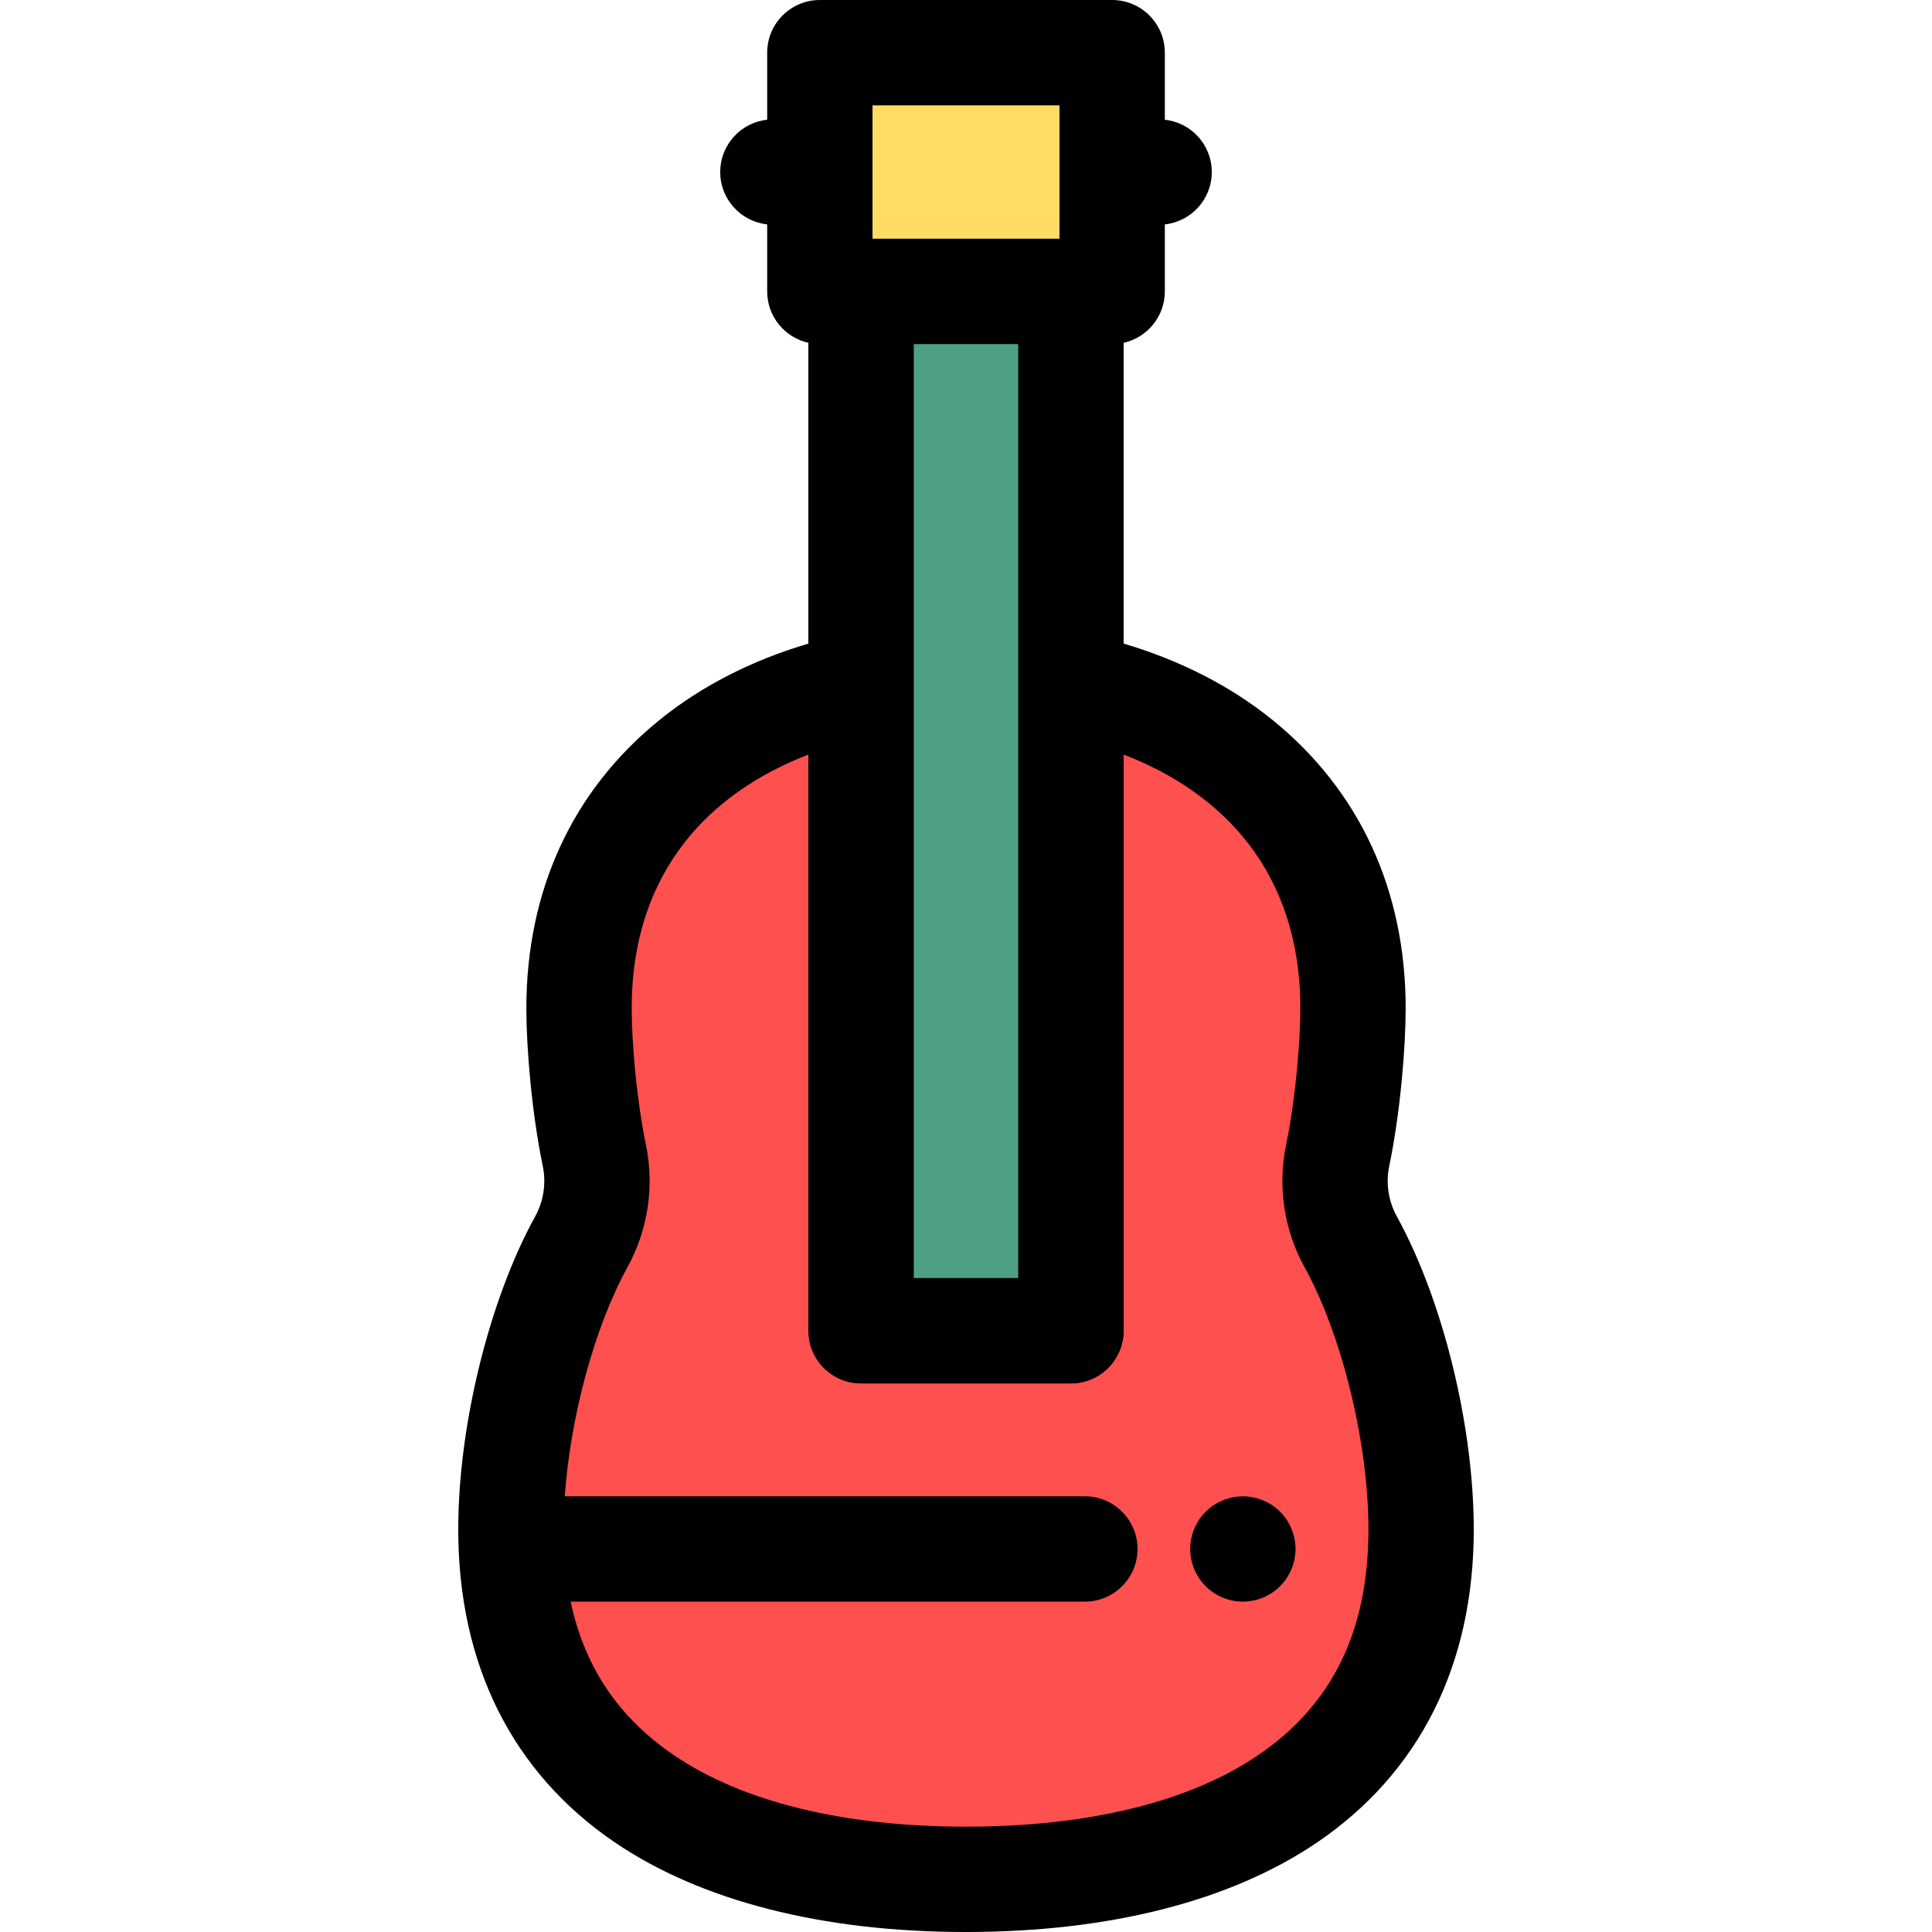
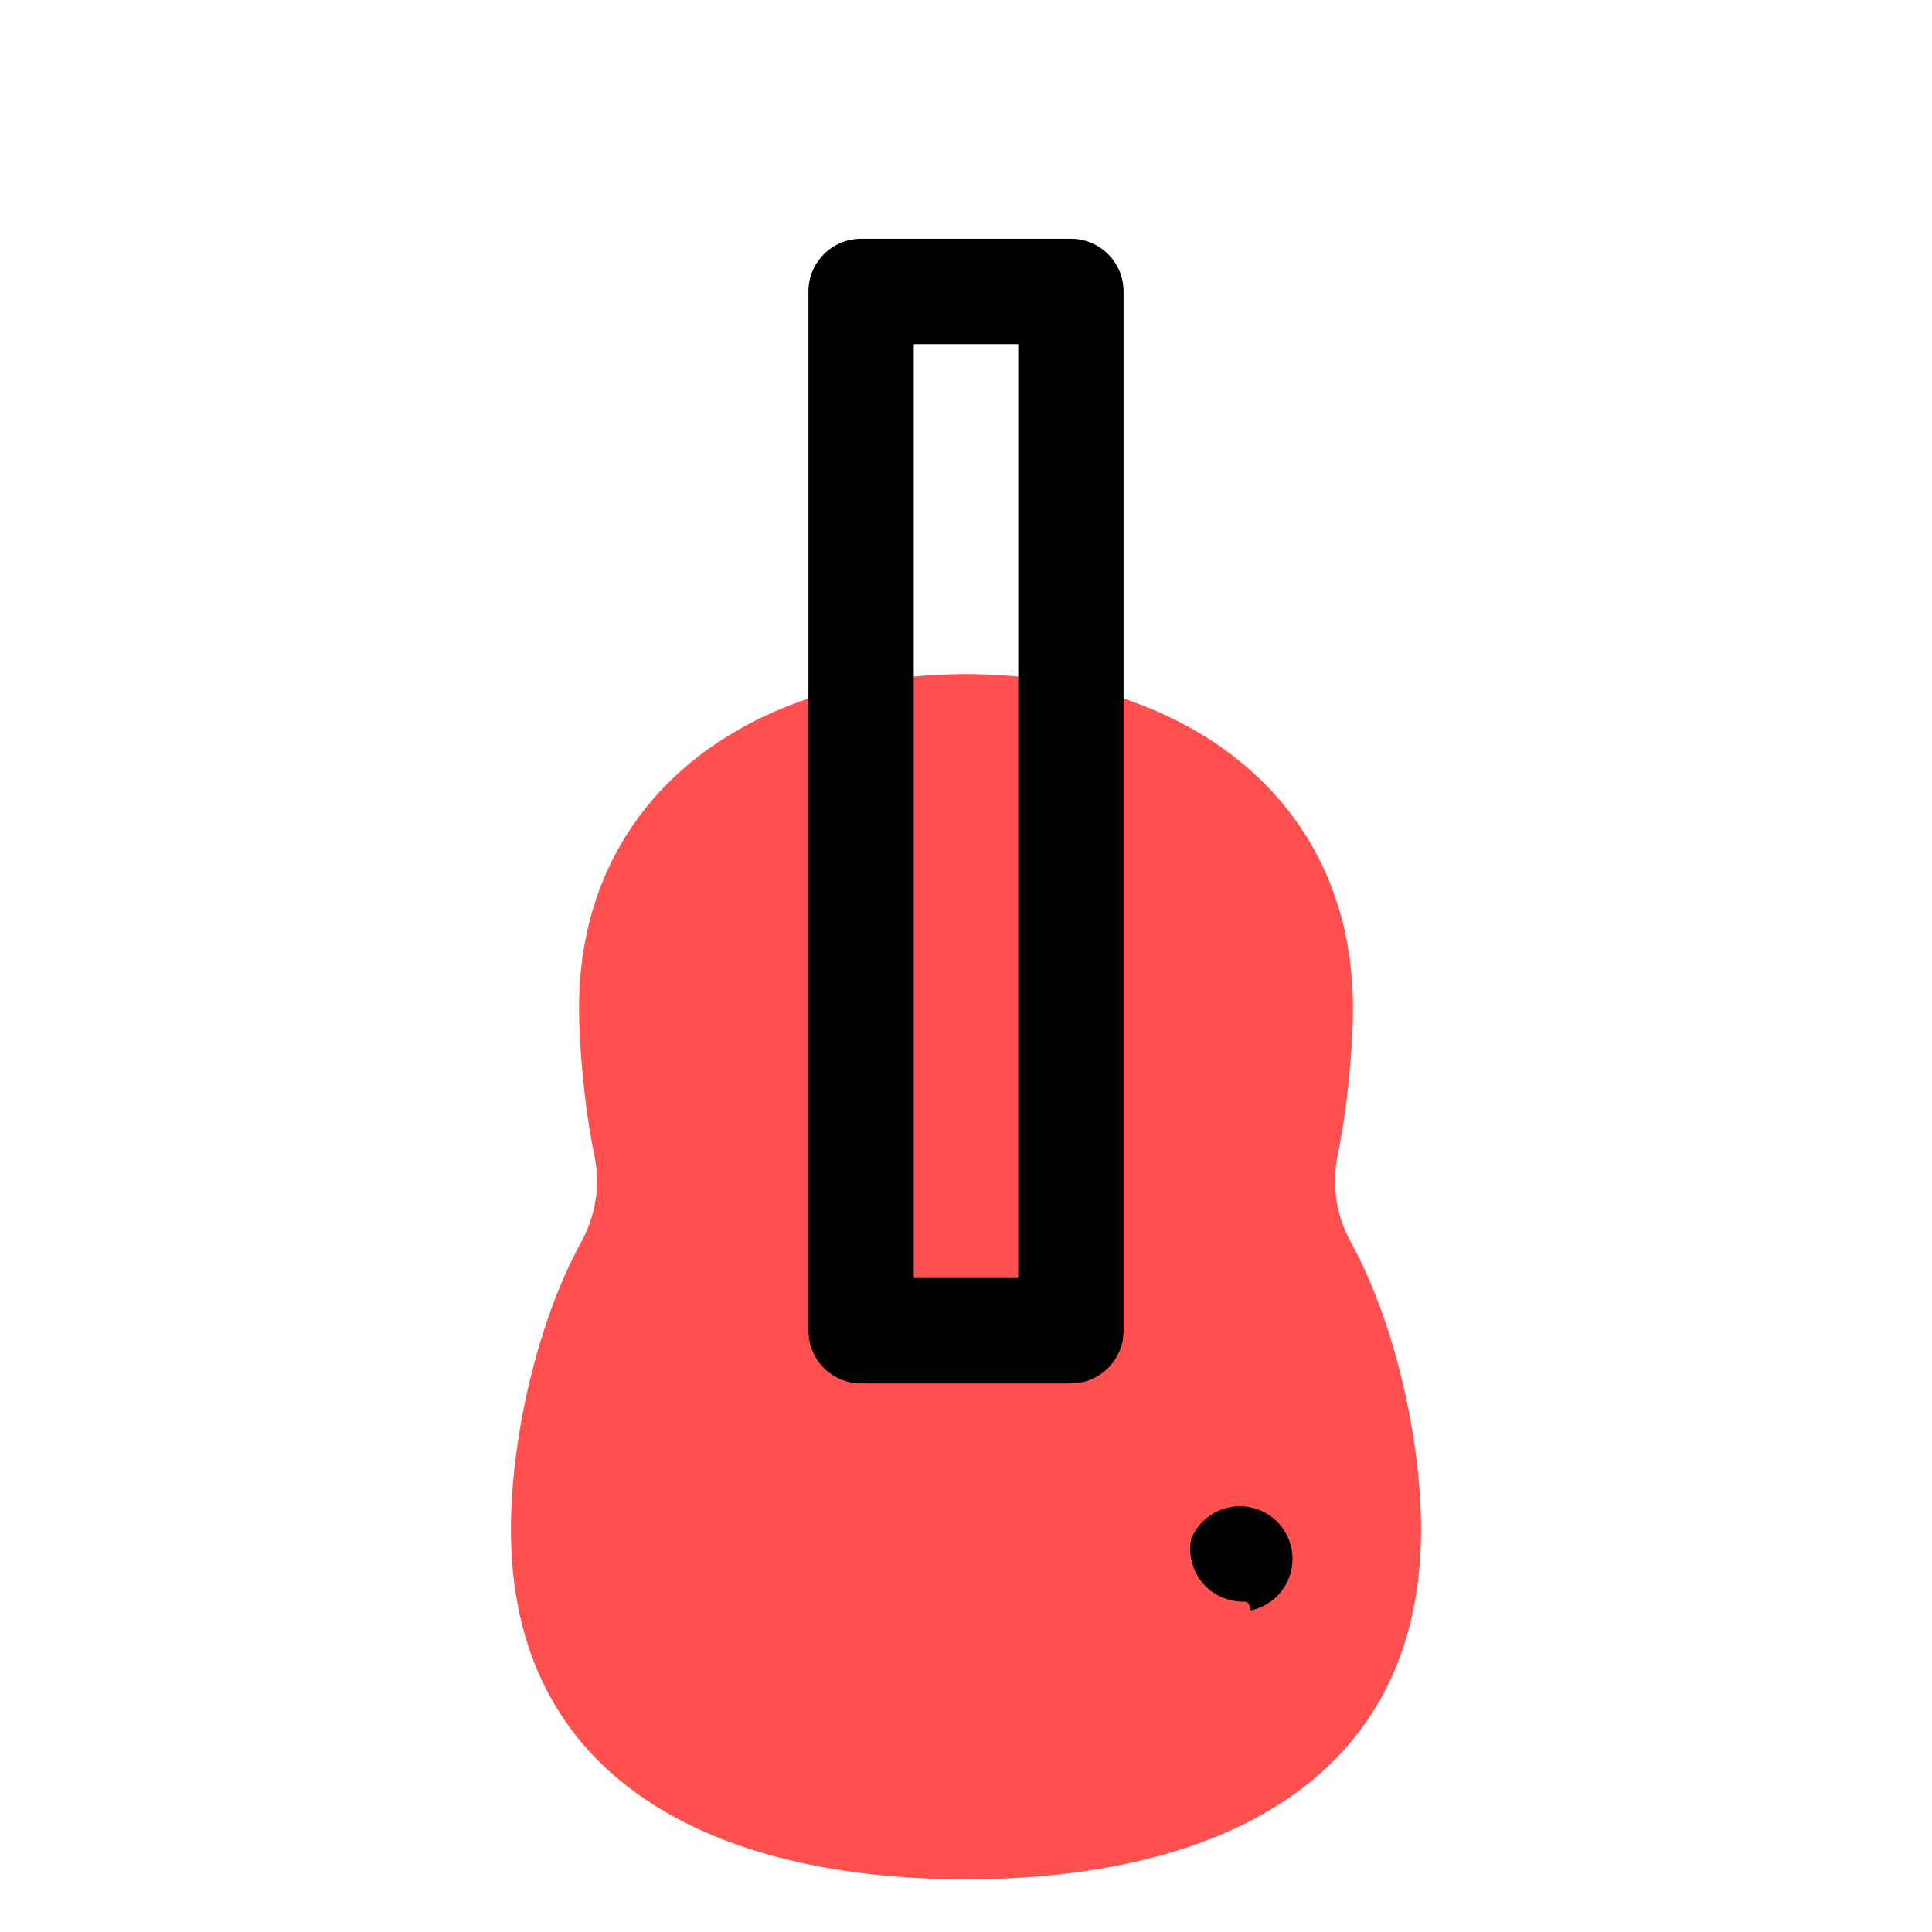
<svg xmlns="http://www.w3.org/2000/svg" version="1.1" id="Layer_1" viewBox="0 0 512.001 512.001" xml:space="preserve">
  <path style="fill:#FF5050;" d="M357.958,329.117c-3.854-6.993-5.085-15.112-3.463-22.929c2.639-12.724,4.063-29.001,4.063-38.933  c0-56.641-45.917-88.61-102.558-88.61s-102.558,31.969-102.558,88.61c0,9.931,1.424,26.209,4.063,38.931  c1.622,7.818,0.391,15.937-3.463,22.929c-11.8,21.418-18.647,52.532-18.647,76.216c0,66.608,53.996,92.708,120.603,92.708  s120.605-26.1,120.605-92.708C376.604,381.649,369.758,350.534,357.958,329.117z" />
-   <path d="M329.373,424.451c-0.906,0-1.828-0.096-2.736-0.279c-0.879-0.181-1.759-0.445-2.609-0.794  c-0.839-0.349-1.648-0.783-2.402-1.284c-0.768-0.502-1.479-1.089-2.122-1.731c-0.642-0.642-1.228-1.354-1.731-2.123  c-0.502-0.754-0.935-1.562-1.284-2.413c-0.349-0.837-0.628-1.717-0.796-2.61c-0.181-0.893-0.279-1.814-0.279-2.722  c0-0.906,0.098-1.828,0.279-2.722c0.168-0.893,0.447-1.773,0.796-2.624c0.349-0.837,0.782-1.647,1.27-2.401  c0.516-0.768,1.103-1.479,1.745-2.122c0.642-0.642,1.354-1.23,2.122-1.745c0.754-0.502,1.563-0.921,2.402-1.27  c0.85-0.349,1.729-0.628,2.609-0.796c1.816-0.363,3.657-0.363,5.457,0c0.895,0.168,1.774,0.447,2.624,0.796  c0.839,0.349,1.648,0.768,2.402,1.27c0.768,0.515,1.479,1.103,2.122,1.745c0.642,0.642,1.228,1.354,1.745,2.122  c0.49,0.754,0.921,1.563,1.27,2.401c0.349,0.851,0.628,1.731,0.796,2.624c0.181,0.895,0.278,1.816,0.278,2.722  c0,0.907-0.096,1.83-0.278,2.722c-0.167,0.893-0.447,1.774-0.796,2.61c-0.349,0.851-0.782,1.66-1.284,2.413  c-0.502,0.769-1.089,1.481-1.731,2.123c-0.642,0.642-1.354,1.228-2.122,1.731c-0.754,0.501-1.563,0.935-2.402,1.284  c-0.85,0.349-1.729,0.613-2.624,0.794C331.203,424.354,330.282,424.451,329.373,424.451z" />
-   <rect x="217.262" y="13.957" style="fill:#FFDC64;" width="77.464" height="63.269" />
-   <rect id="SVGCleanerId_0" x="228.205" y="77.226" style="fill:#4DA081;" width="55.597" height="275.422" />
+   <path d="M329.373,424.451c-0.906,0-1.828-0.096-2.736-0.279c-0.879-0.181-1.759-0.445-2.609-0.794  c-0.839-0.349-1.648-0.783-2.402-1.284c-0.768-0.502-1.479-1.089-2.122-1.731c-0.642-0.642-1.228-1.354-1.731-2.123  c-0.502-0.754-0.935-1.562-1.284-2.413c-0.349-0.837-0.628-1.717-0.796-2.61c-0.181-0.893-0.279-1.814-0.279-2.722  c0-0.906,0.098-1.828,0.279-2.722c0.349-0.837,0.782-1.647,1.27-2.401  c0.516-0.768,1.103-1.479,1.745-2.122c0.642-0.642,1.354-1.23,2.122-1.745c0.754-0.502,1.563-0.921,2.402-1.27  c0.85-0.349,1.729-0.628,2.609-0.796c1.816-0.363,3.657-0.363,5.457,0c0.895,0.168,1.774,0.447,2.624,0.796  c0.839,0.349,1.648,0.768,2.402,1.27c0.768,0.515,1.479,1.103,2.122,1.745c0.642,0.642,1.228,1.354,1.745,2.122  c0.49,0.754,0.921,1.563,1.27,2.401c0.349,0.851,0.628,1.731,0.796,2.624c0.181,0.895,0.278,1.816,0.278,2.722  c0,0.907-0.096,1.83-0.278,2.722c-0.167,0.893-0.447,1.774-0.796,2.61c-0.349,0.851-0.782,1.66-1.284,2.413  c-0.502,0.769-1.089,1.481-1.731,2.123c-0.642,0.642-1.354,1.228-2.122,1.731c-0.754,0.501-1.563,0.935-2.402,1.284  c-0.85,0.349-1.729,0.613-2.624,0.794C331.203,424.354,330.282,424.451,329.373,424.451z" />
  <path d="M283.8,366.615h-55.598c-7.707,0-13.957-6.25-13.957-13.957V77.232c0-7.707,6.25-13.957,13.957-13.957H283.8  c7.707,0,13.957,6.25,13.957,13.957v275.426C297.757,360.365,291.507,366.615,283.8,366.615z M242.159,338.701h27.683V91.189  h-27.683V338.701z" />
  <g>
-     <rect id="SVGCleanerId_0_1_" x="228.205" y="77.226" style="fill:#4DA081;" width="55.597" height="275.422" />
-   </g>
-   <path d="M370.184,322.383C370.184,322.383,370.184,322.382,370.184,322.383c-2.246-4.076-2.965-8.82-2.022-13.359  c2.992-14.417,4.355-31.757,4.355-41.769c0-31.267-12.171-57.679-35.196-76.381c-11.137-9.043-24.603-15.895-39.562-20.319V90.852  c6.253-1.383,10.933-6.951,10.933-13.62V59.467c6.997-0.755,12.446-6.676,12.446-13.872s-5.449-13.117-12.446-13.872V13.957  C308.69,6.25,302.44,0,294.733,0h-77.464c-7.707,0-13.957,6.25-13.957,13.957v17.765c-6.997,0.755-12.446,6.676-12.446,13.872  s5.449,13.117,12.446,13.872v17.765c0,6.667,4.68,12.236,10.933,13.62v79.704c-14.96,4.424-28.426,11.275-39.562,20.319  c-23.026,18.7-35.196,45.112-35.196,76.381c0,10.012,1.364,27.352,4.353,41.768c0.942,4.54,0.225,9.283-2.021,13.36  c-12.189,22.124-20.379,55.458-20.379,82.952c0,35.771,14.326,64.427,41.43,82.871c22.878,15.567,55.082,23.796,93.132,23.796  s70.255-8.229,93.132-23.796c27.104-18.443,41.43-47.099,41.43-82.871C390.561,377.841,382.373,344.505,370.184,322.383z   M231.226,27.915h49.549v35.36h-49.549V27.915z M269.842,91.189v247.511h-27.683V91.189H269.842z M333.428,465.127  c-18.227,12.403-45,18.958-77.427,18.958s-59.2-6.556-77.427-18.958c-14.652-9.971-23.686-23.38-27.341-40.678h136.27  c7.707,0,13.957-6.25,13.957-13.957c0-7.707-6.25-13.957-13.957-13.957H149.673c1.467-21.014,7.882-44.867,16.595-60.684  c5.456-9.903,7.198-21.446,4.905-32.501c-2.475-11.932-3.771-27.19-3.771-36.095c0-36.44,20.88-57.318,46.844-67.287v152.69  c0,7.707,6.25,13.957,13.957,13.957h55.598c7.707,0,13.957-6.25,13.957-13.957V199.968c25.962,9.97,46.844,30.847,46.844,67.287  c0,8.905-1.297,24.164-3.771,36.097c-2.295,11.056-0.553,22.597,4.905,32.5c9.959,18.075,16.914,46.647,16.914,69.481  C362.647,432.189,353.09,451.747,333.428,465.127z" />
+     </g>
</svg>